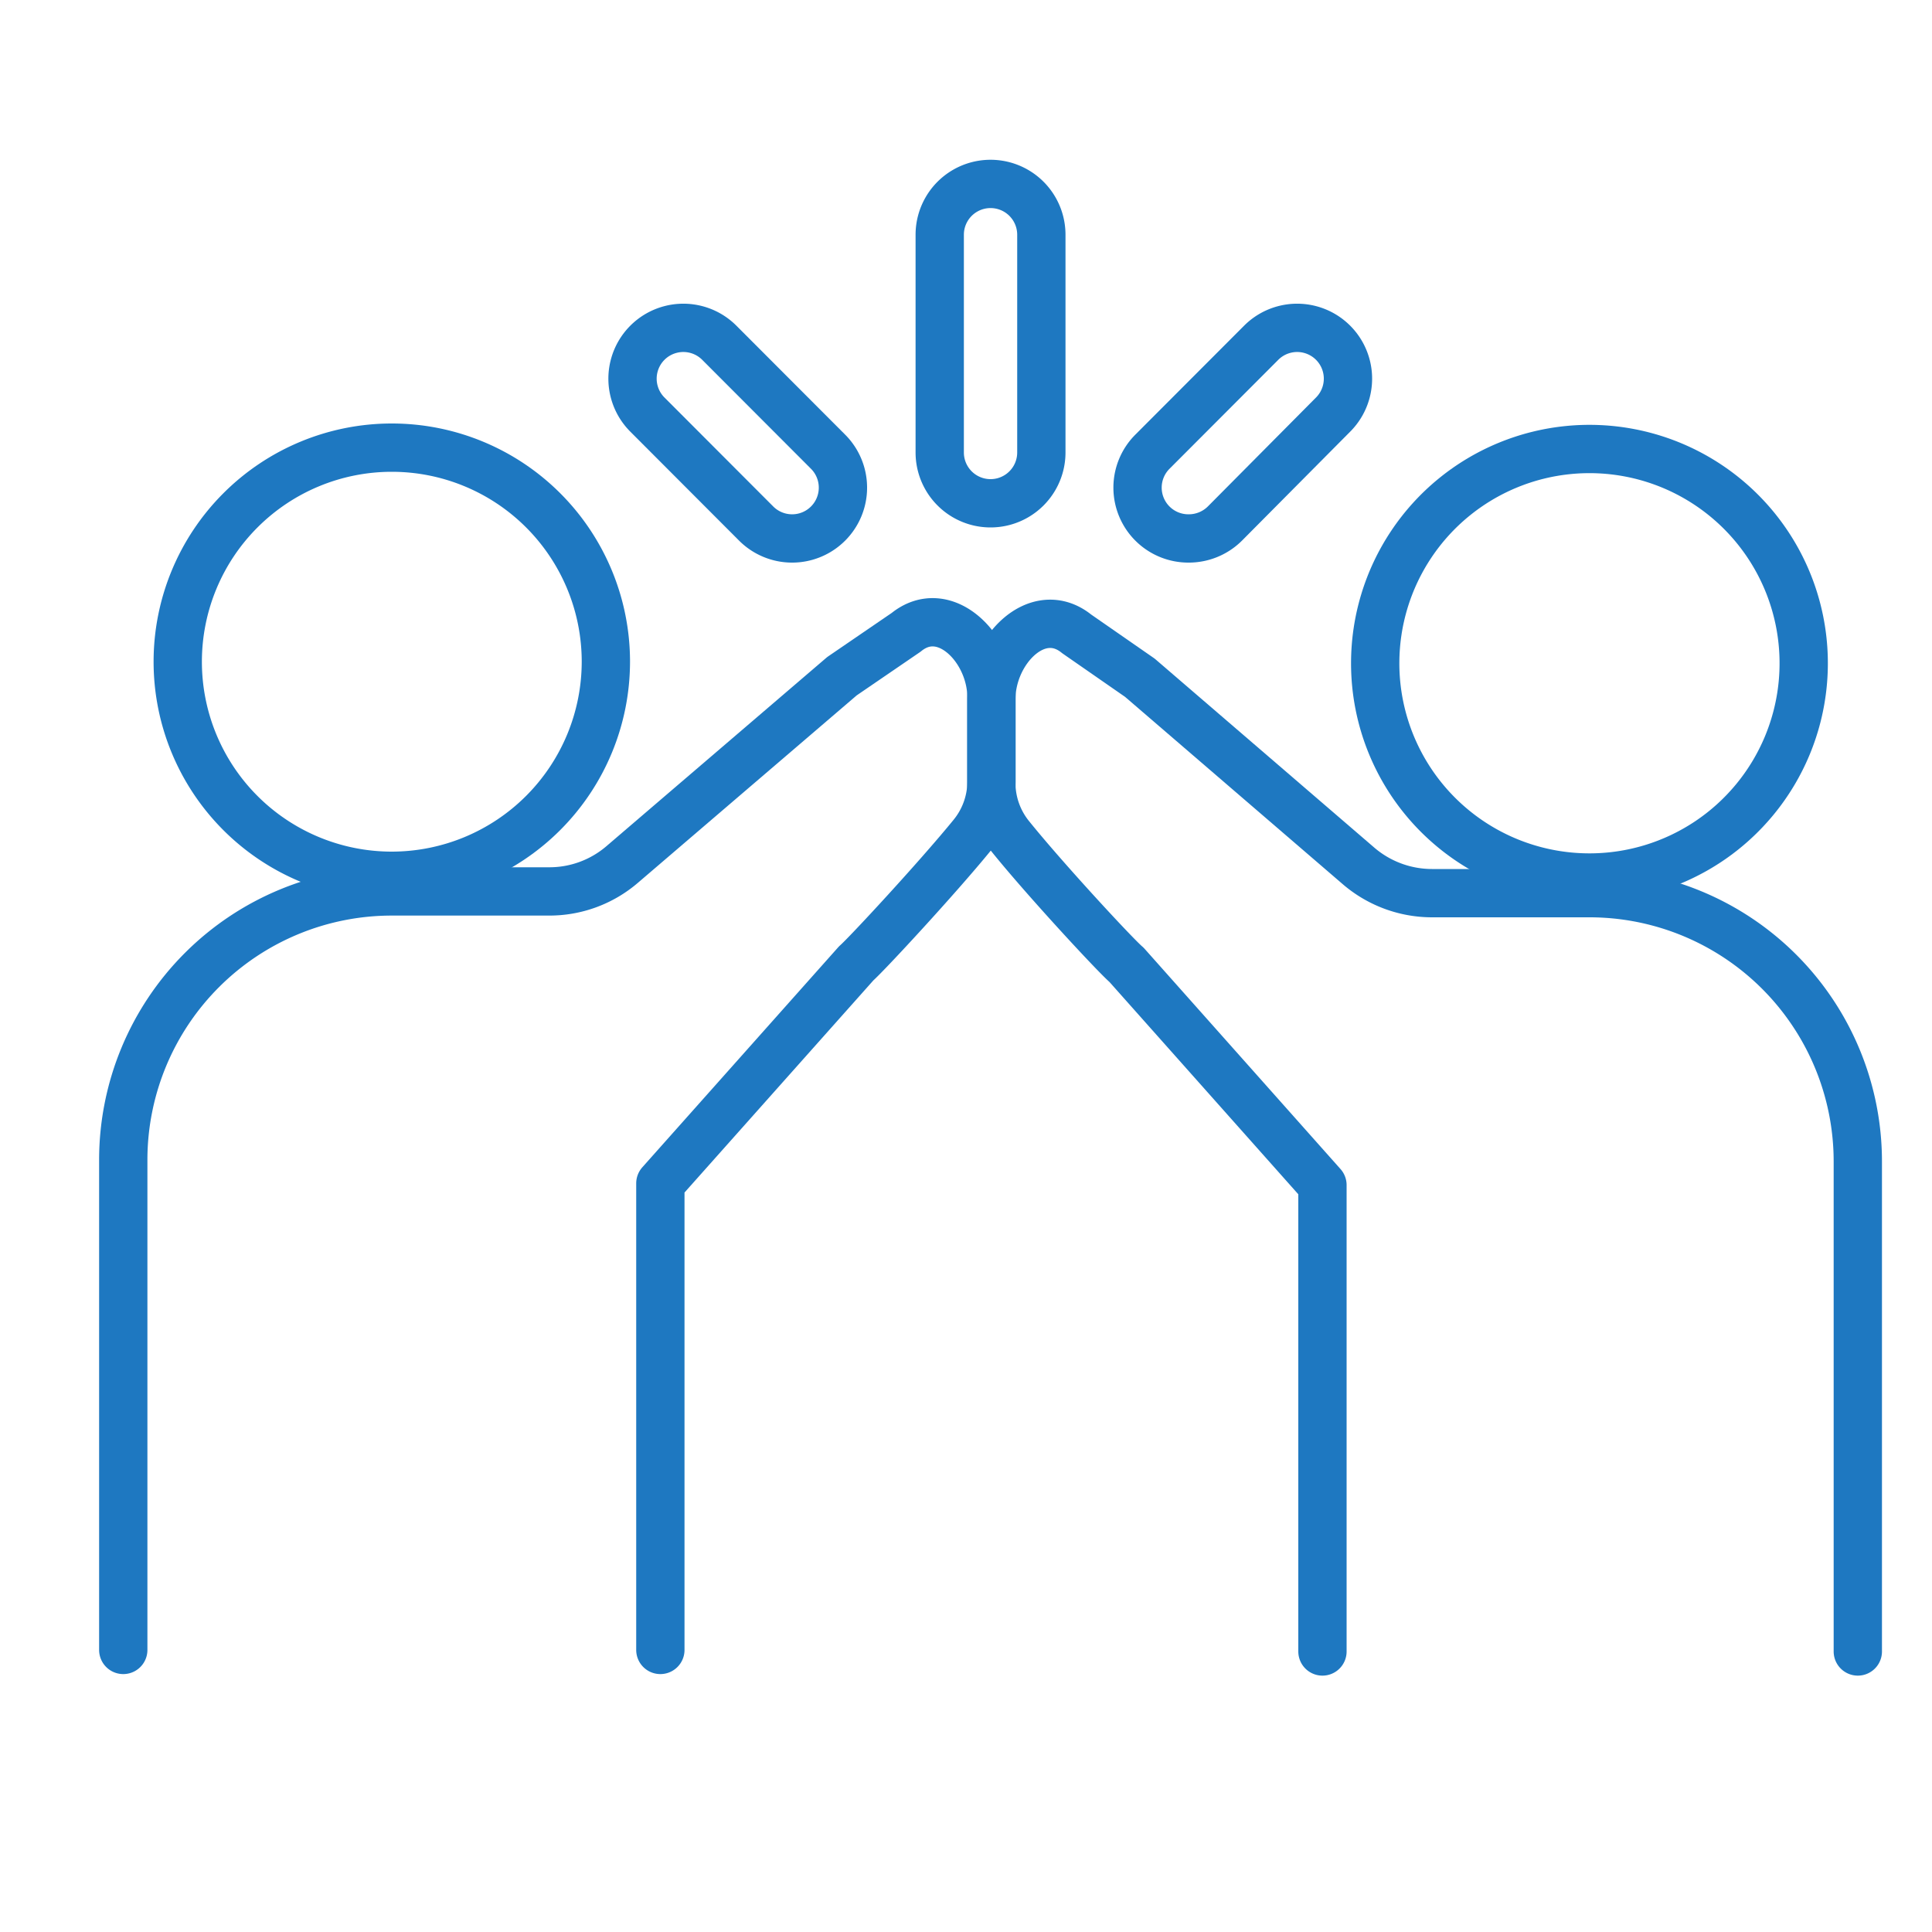
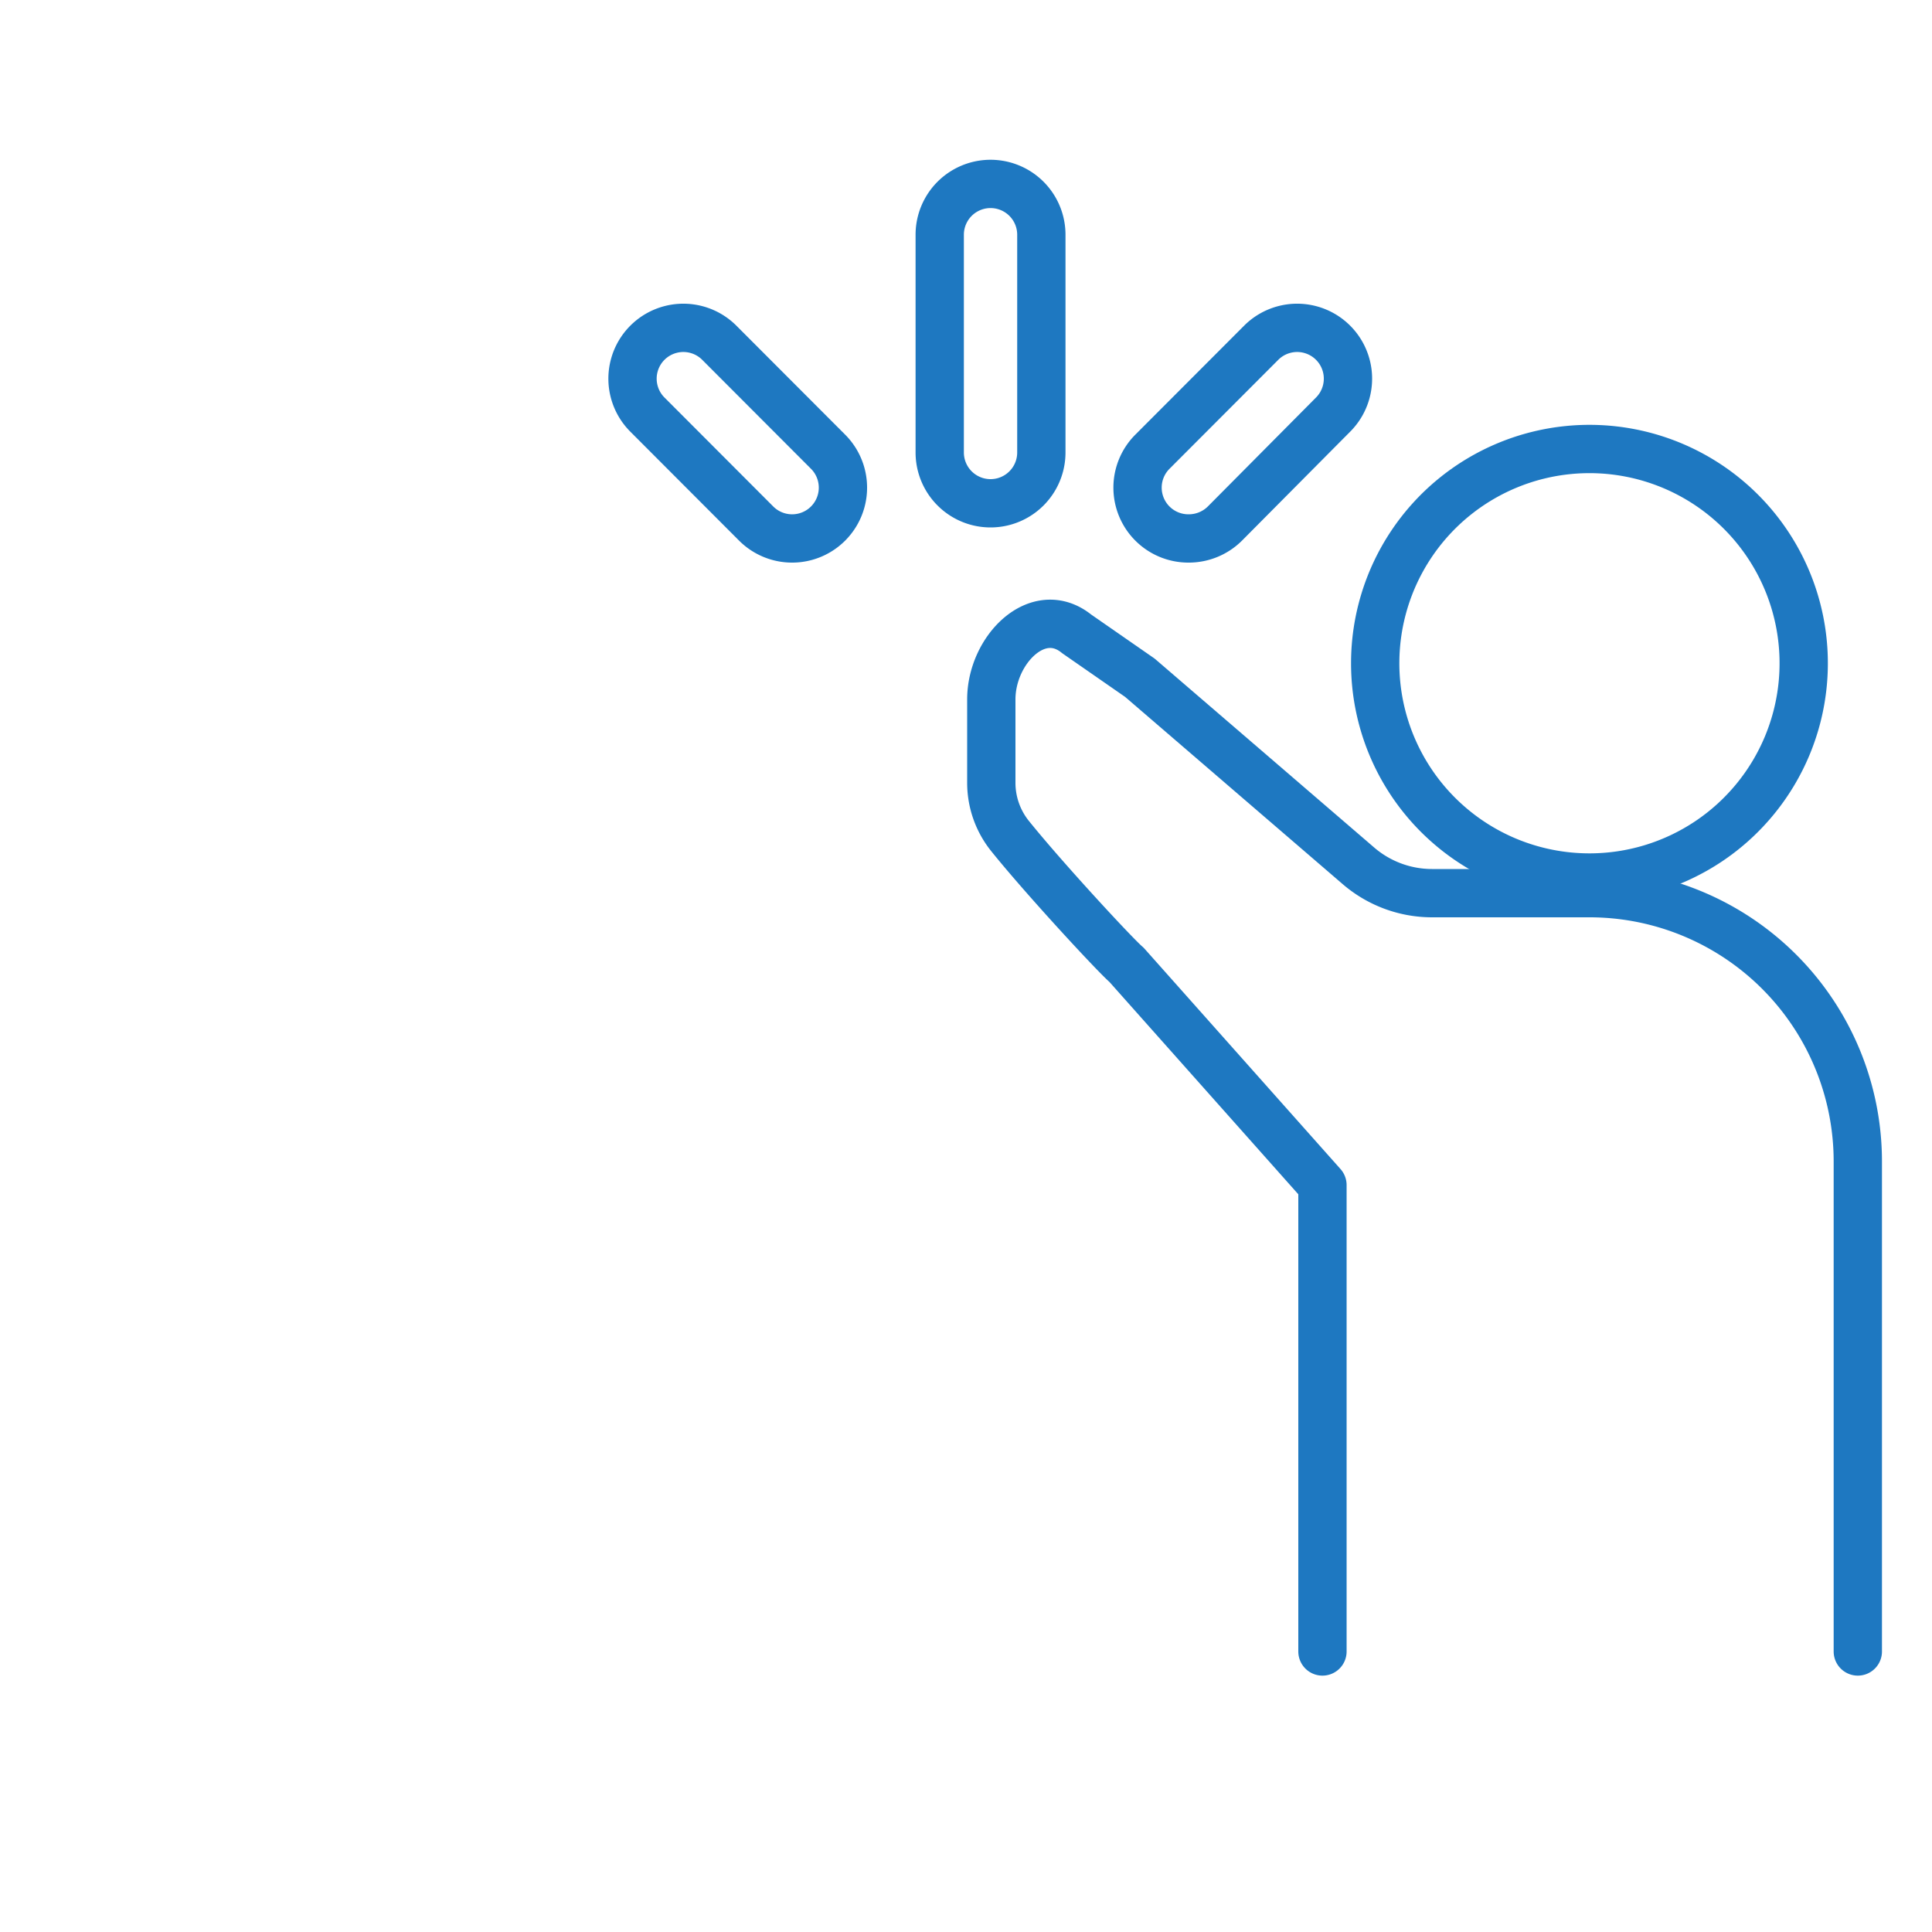
<svg xmlns="http://www.w3.org/2000/svg" id="Layer_2" data-name="Layer 2" width="100" height="100" viewBox="0 0 100 100">
  <defs>
    <style>.cls-1{fill:none;stroke:#1e78c1;stroke-linecap:round;stroke-linejoin:round;stroke-width:2.5px;}</style>
  </defs>
  <title>ico</title>
  <path class="cls-1" d="M53.9,12.15a2.63,2.63,0,1,0-5.26,0V23.42a2.63,2.63,0,1,0,5.26,0Z" />
  <path class="cls-1" d="M39.14,27.1a2.63,2.63,0,1,0,3.72-3.72l-5.63-5.64a2.63,2.63,0,0,0-3.72,3.72Z" />
  <path class="cls-1" d="M61.54,27.87a2.65,2.65,0,0,0,1.86-.77L69,21.46a2.63,2.63,0,0,0-3.72-3.72l-5.63,5.64a2.63,2.63,0,0,0,1.86,4.49Z" />
-   <path class="cls-1" d="M34.18,85.4V61.25L44.32,49.86c.52-.45,4.19-4.41,6-6.63a4.4,4.4,0,0,0,1-2.76V36.11c0-2.56-2.43-5-4.42-3.38L43.58,35,32.21,44.74a5.78,5.78,0,0,1-3.79,1.4H20.28A13.9,13.9,0,0,0,6.38,60V85.4" />
-   <path class="cls-1" d="M31.36,34.25A11.08,11.08,0,1,0,20.28,45.33,11.09,11.09,0,0,0,31.36,34.25Z" />
  <path class="cls-1" d="M96.16,85.48V60.12a13.89,13.89,0,0,0-13.9-13.89H74.12a5.84,5.84,0,0,1-3.79-1.4L59,35.08l-3.27-2.27c-2-1.62-4.42.82-4.42,3.39v4.35a4.4,4.4,0,0,0,1,2.76c1.79,2.22,5.46,6.18,6,6.63l10.14,11.4V85.48" />
  <path class="cls-1" d="M82.26,45.42A11.09,11.09,0,1,0,71.18,34.33,11.09,11.09,0,0,0,82.26,45.42Z" />
</svg>